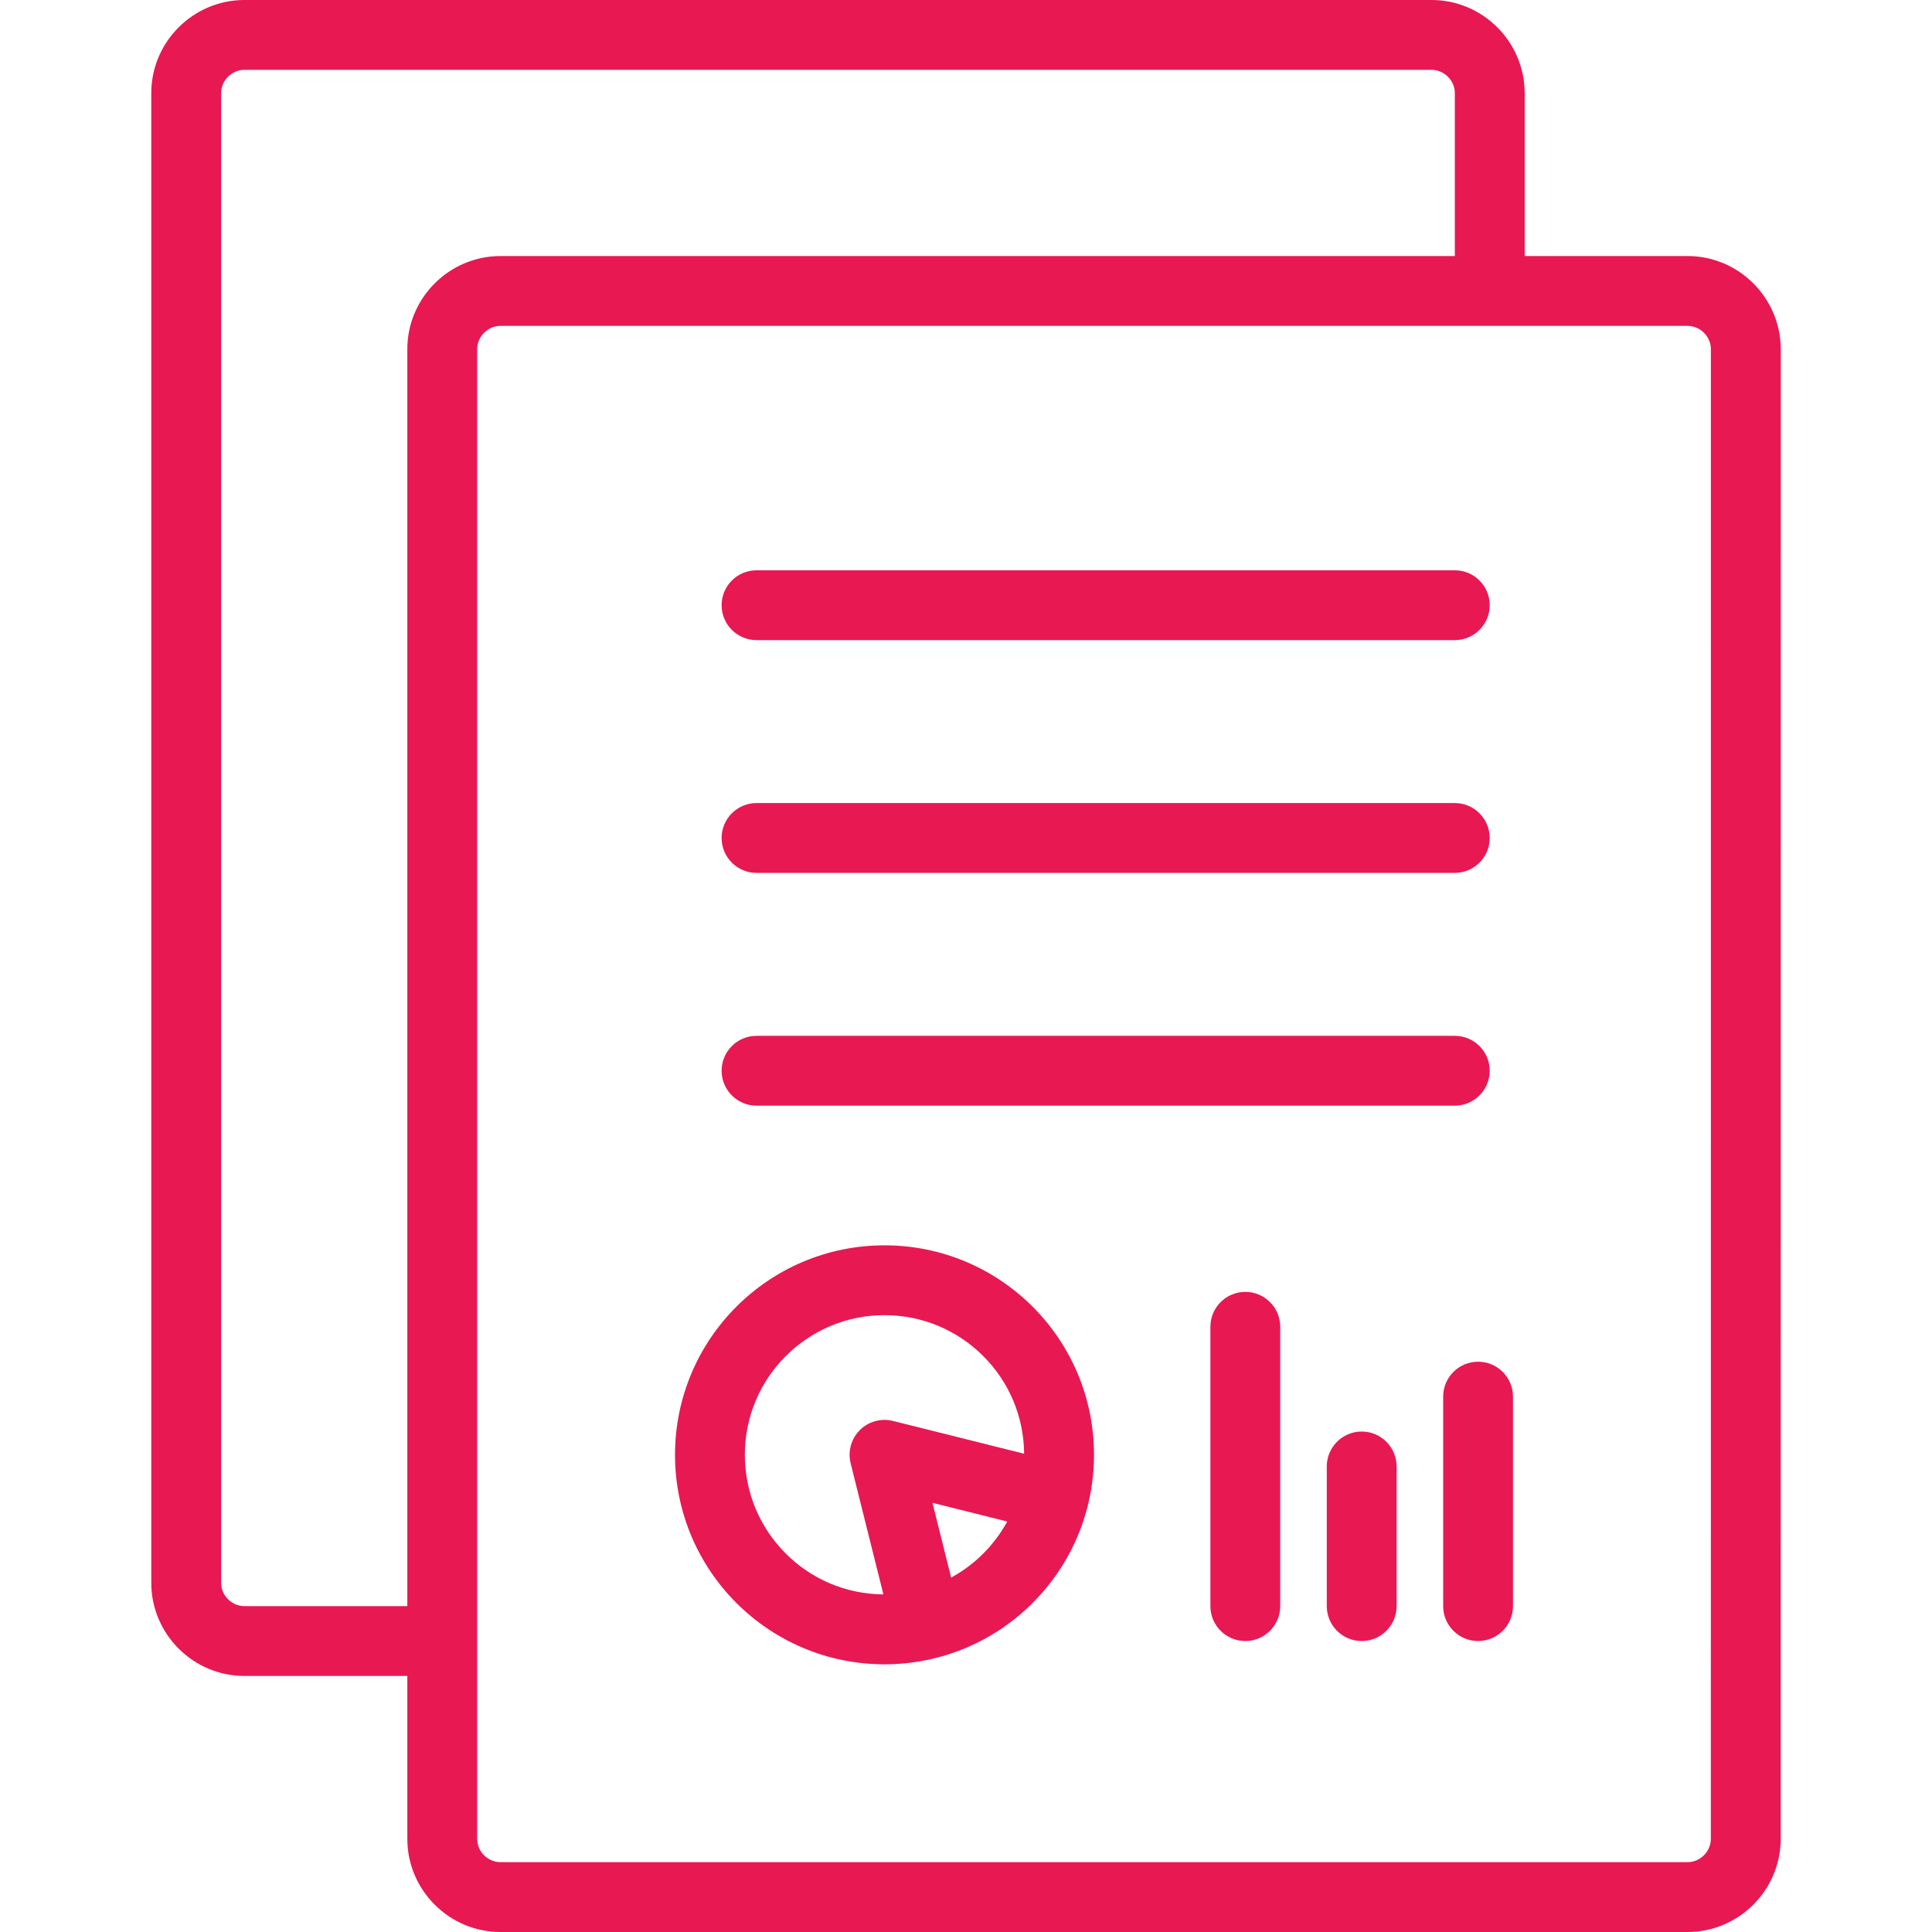
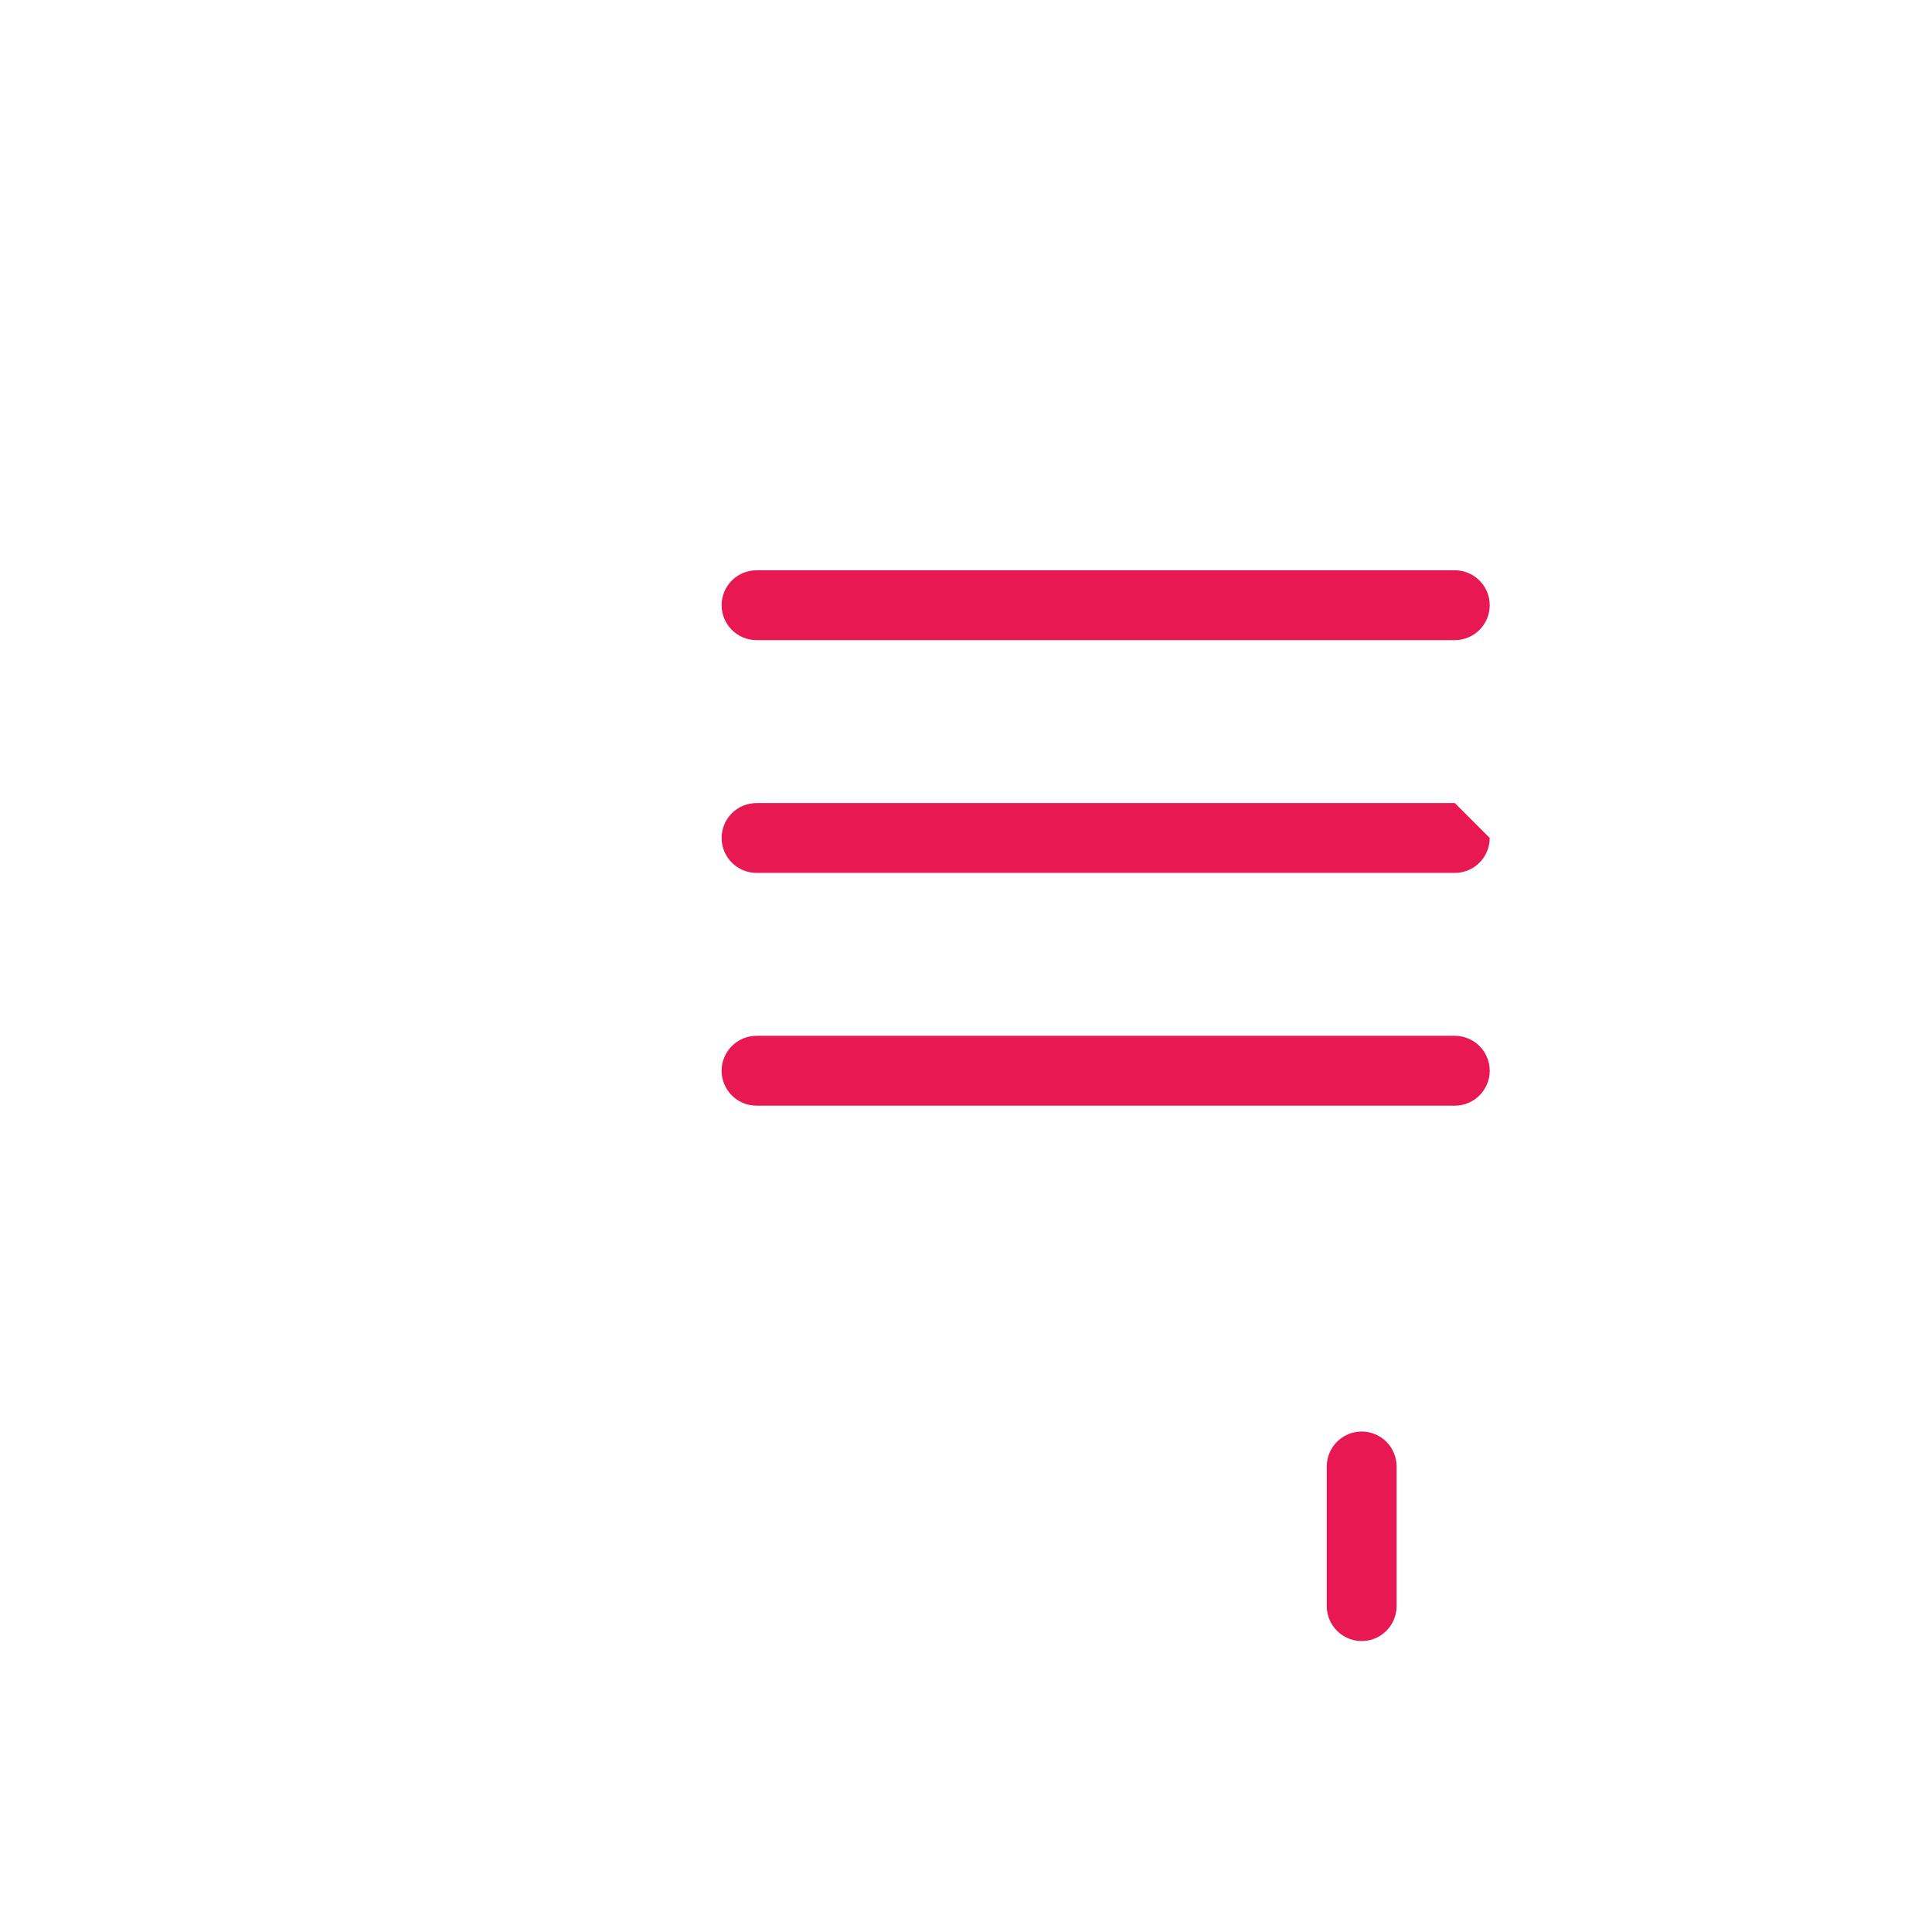
<svg xmlns="http://www.w3.org/2000/svg" id="Capa_1" x="0px" y="0px" viewBox="0 0 512.001 512.001" style="enable-background:new 0 0 512.001 512.001;" xml:space="preserve" width="512px" height="512px">
  <g>
    <g>
      <g>
-         <path d="M447.236,67.855h-43.181v-43.18C404.055,11.103,392.951,0,379.38,0H64.765C51.195,0,40.09,11.103,40.09,24.675V419.47 c0,13.571,11.103,24.675,24.675,24.675h43.181v43.181c0,13.571,11.103,24.675,24.675,24.675h314.602 c13.571,0,24.675-11.103,24.675-24.675l0.012-394.795C471.911,78.959,460.806,67.855,447.236,67.855z M107.946,92.531v333.108 H64.765c-3.343,0-6.168-2.825-6.168-6.168V24.675c0-3.343,2.825-6.168,6.168-6.168H379.38c3.343,0,6.168,2.825,6.168,6.168v43.181 H132.621C119.051,67.856,107.946,78.959,107.946,92.531z M453.392,487.325c0,3.343-2.825,6.168-6.168,6.168H132.621 c-3.343,0-6.168-2.825-6.168-6.168V92.53c0-3.343,2.825-6.168,6.168-6.168h314.615c3.343,0,6.168,2.825,6.168,6.168 L453.392,487.325z" data-original="#000000" class="active-path" data-old_color="#000000" fill="#E81852" />
-       </g>
+         </g>
    </g>
    <g>
      <g>
-         <path d="M385.536,212.819H200.489c-5.108,0-9.253,4.139-9.253,9.253c0,5.108,4.146,9.253,9.253,9.253h185.047 c5.108,0,9.253-4.146,9.253-9.253C394.789,216.958,390.644,212.819,385.536,212.819z" data-original="#000000" class="active-path" data-old_color="#000000" fill="#E81852" />
+         <path d="M385.536,212.819H200.489c-5.108,0-9.253,4.139-9.253,9.253c0,5.108,4.146,9.253,9.253,9.253h185.047 c5.108,0,9.253-4.146,9.253-9.253z" data-original="#000000" class="active-path" data-old_color="#000000" fill="#E81852" />
      </g>
    </g>
    <g>
      <g>
        <path d="M385.536,151.132H200.489c-5.108,0-9.253,4.139-9.253,9.253c0,5.109,4.146,9.253,9.253,9.253h185.047 c5.108,0,9.253-4.146,9.253-9.253C394.789,155.271,390.644,151.132,385.536,151.132z" data-original="#000000" class="active-path" data-old_color="#000000" fill="#E81852" />
      </g>
    </g>
    <g>
      <g>
        <path d="M385.536,274.506H200.489c-5.108,0-9.253,4.139-9.253,9.253c0,5.108,4.146,9.253,9.253,9.253h185.047 c5.108,0,9.253-4.146,9.253-9.253C394.789,278.645,390.644,274.506,385.536,274.506z" data-original="#000000" class="active-path" data-old_color="#000000" fill="#E81852" />
      </g>
    </g>
    <g>
      <g>
-         <path d="M330.019,342.362c-5.108,0-9.253,4.139-9.253,9.253v74.023c0,5.108,4.146,9.253,9.253,9.253s9.253-4.146,9.253-9.253 v-74.025C339.271,346.506,335.127,342.362,330.019,342.362z" data-original="#000000" class="active-path" data-old_color="#000000" fill="#E81852" />
-       </g>
+         </g>
    </g>
    <g>
      <g>
-         <path d="M391.706,360.867c-5.108,0-9.253,4.139-9.253,9.253v55.518c0,5.108,4.146,9.253,9.253,9.253 c5.108,0,9.253-4.146,9.253-9.253V370.12C400.959,365.013,396.813,360.867,391.706,360.867z" data-original="#000000" class="active-path" data-old_color="#000000" fill="#E81852" />
-       </g>
+         </g>
    </g>
    <g>
      <g>
        <path d="M360.862,379.374c-5.108,0-9.253,4.139-9.253,9.253v37.012c0,5.108,4.146,9.253,9.253,9.253s9.253-4.146,9.253-9.253 v-37.012C370.114,383.519,365.97,379.374,360.862,379.374z" data-original="#000000" class="active-path" data-old_color="#000000" fill="#E81852" />
      </g>
    </g>
    <g>
      <g>
-         <path d="M234.404,330.024c-30.665,0.007-55.511,24.848-55.518,55.518c0.007,30.67,24.853,55.511,55.518,55.518 c30.665-0.007,55.512-24.848,55.518-55.518C289.916,354.872,265.068,330.031,234.404,330.024z M260.571,411.717 c-2.511,2.504-5.373,4.656-8.506,6.359l-4.954-19.813l19.82,4.954C265.222,406.344,263.076,409.206,260.571,411.717z M236.645,376.562c-3.146-0.789-6.49,0.135-8.784,2.436s-3.22,5.639-2.436,8.784l8.686,34.754 c-10.135-0.086-19.221-4.177-25.877-10.826c-6.713-6.724-10.834-15.915-10.841-26.168c0.007-10.252,4.127-19.444,10.845-26.173 c6.724-6.712,15.922-10.833,26.168-10.838c10.246,0.007,19.444,4.127,26.168,10.838c6.649,6.662,10.746,15.749,10.833,25.884 L236.645,376.562z" data-original="#000000" class="active-path" data-old_color="#000000" fill="#E81852" />
-       </g>
+         </g>
    </g>
  </g>
</svg>